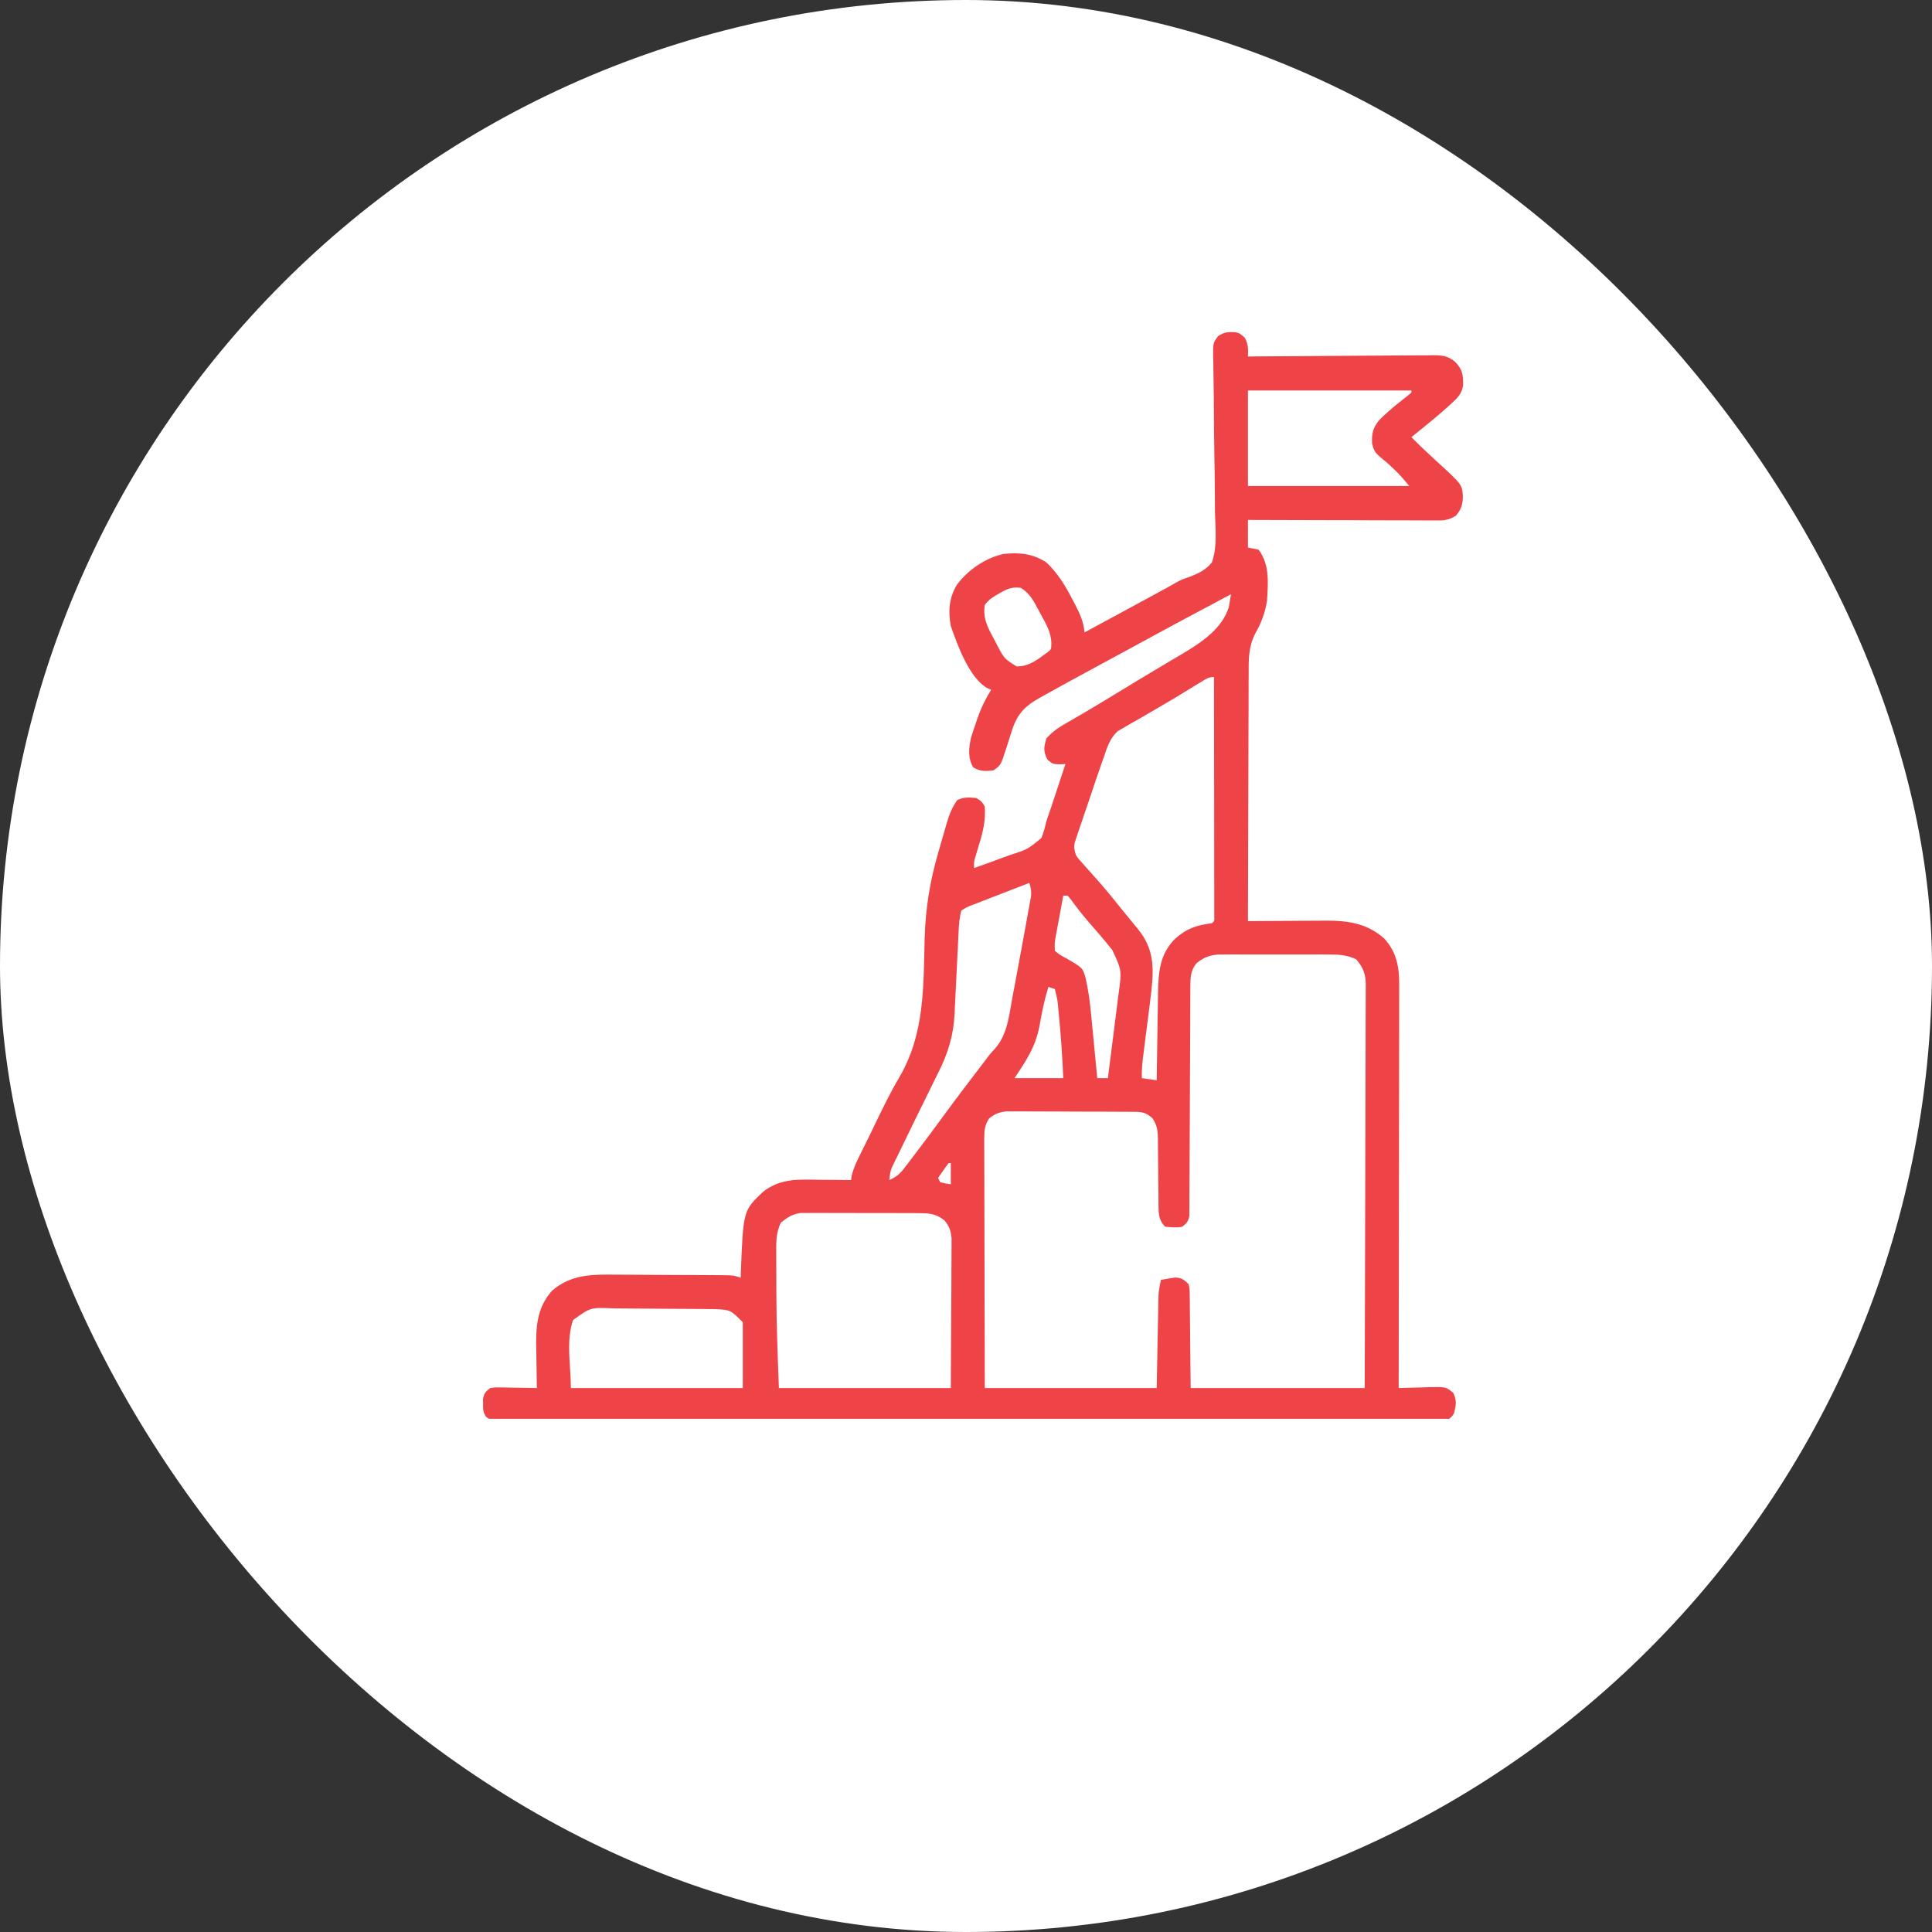
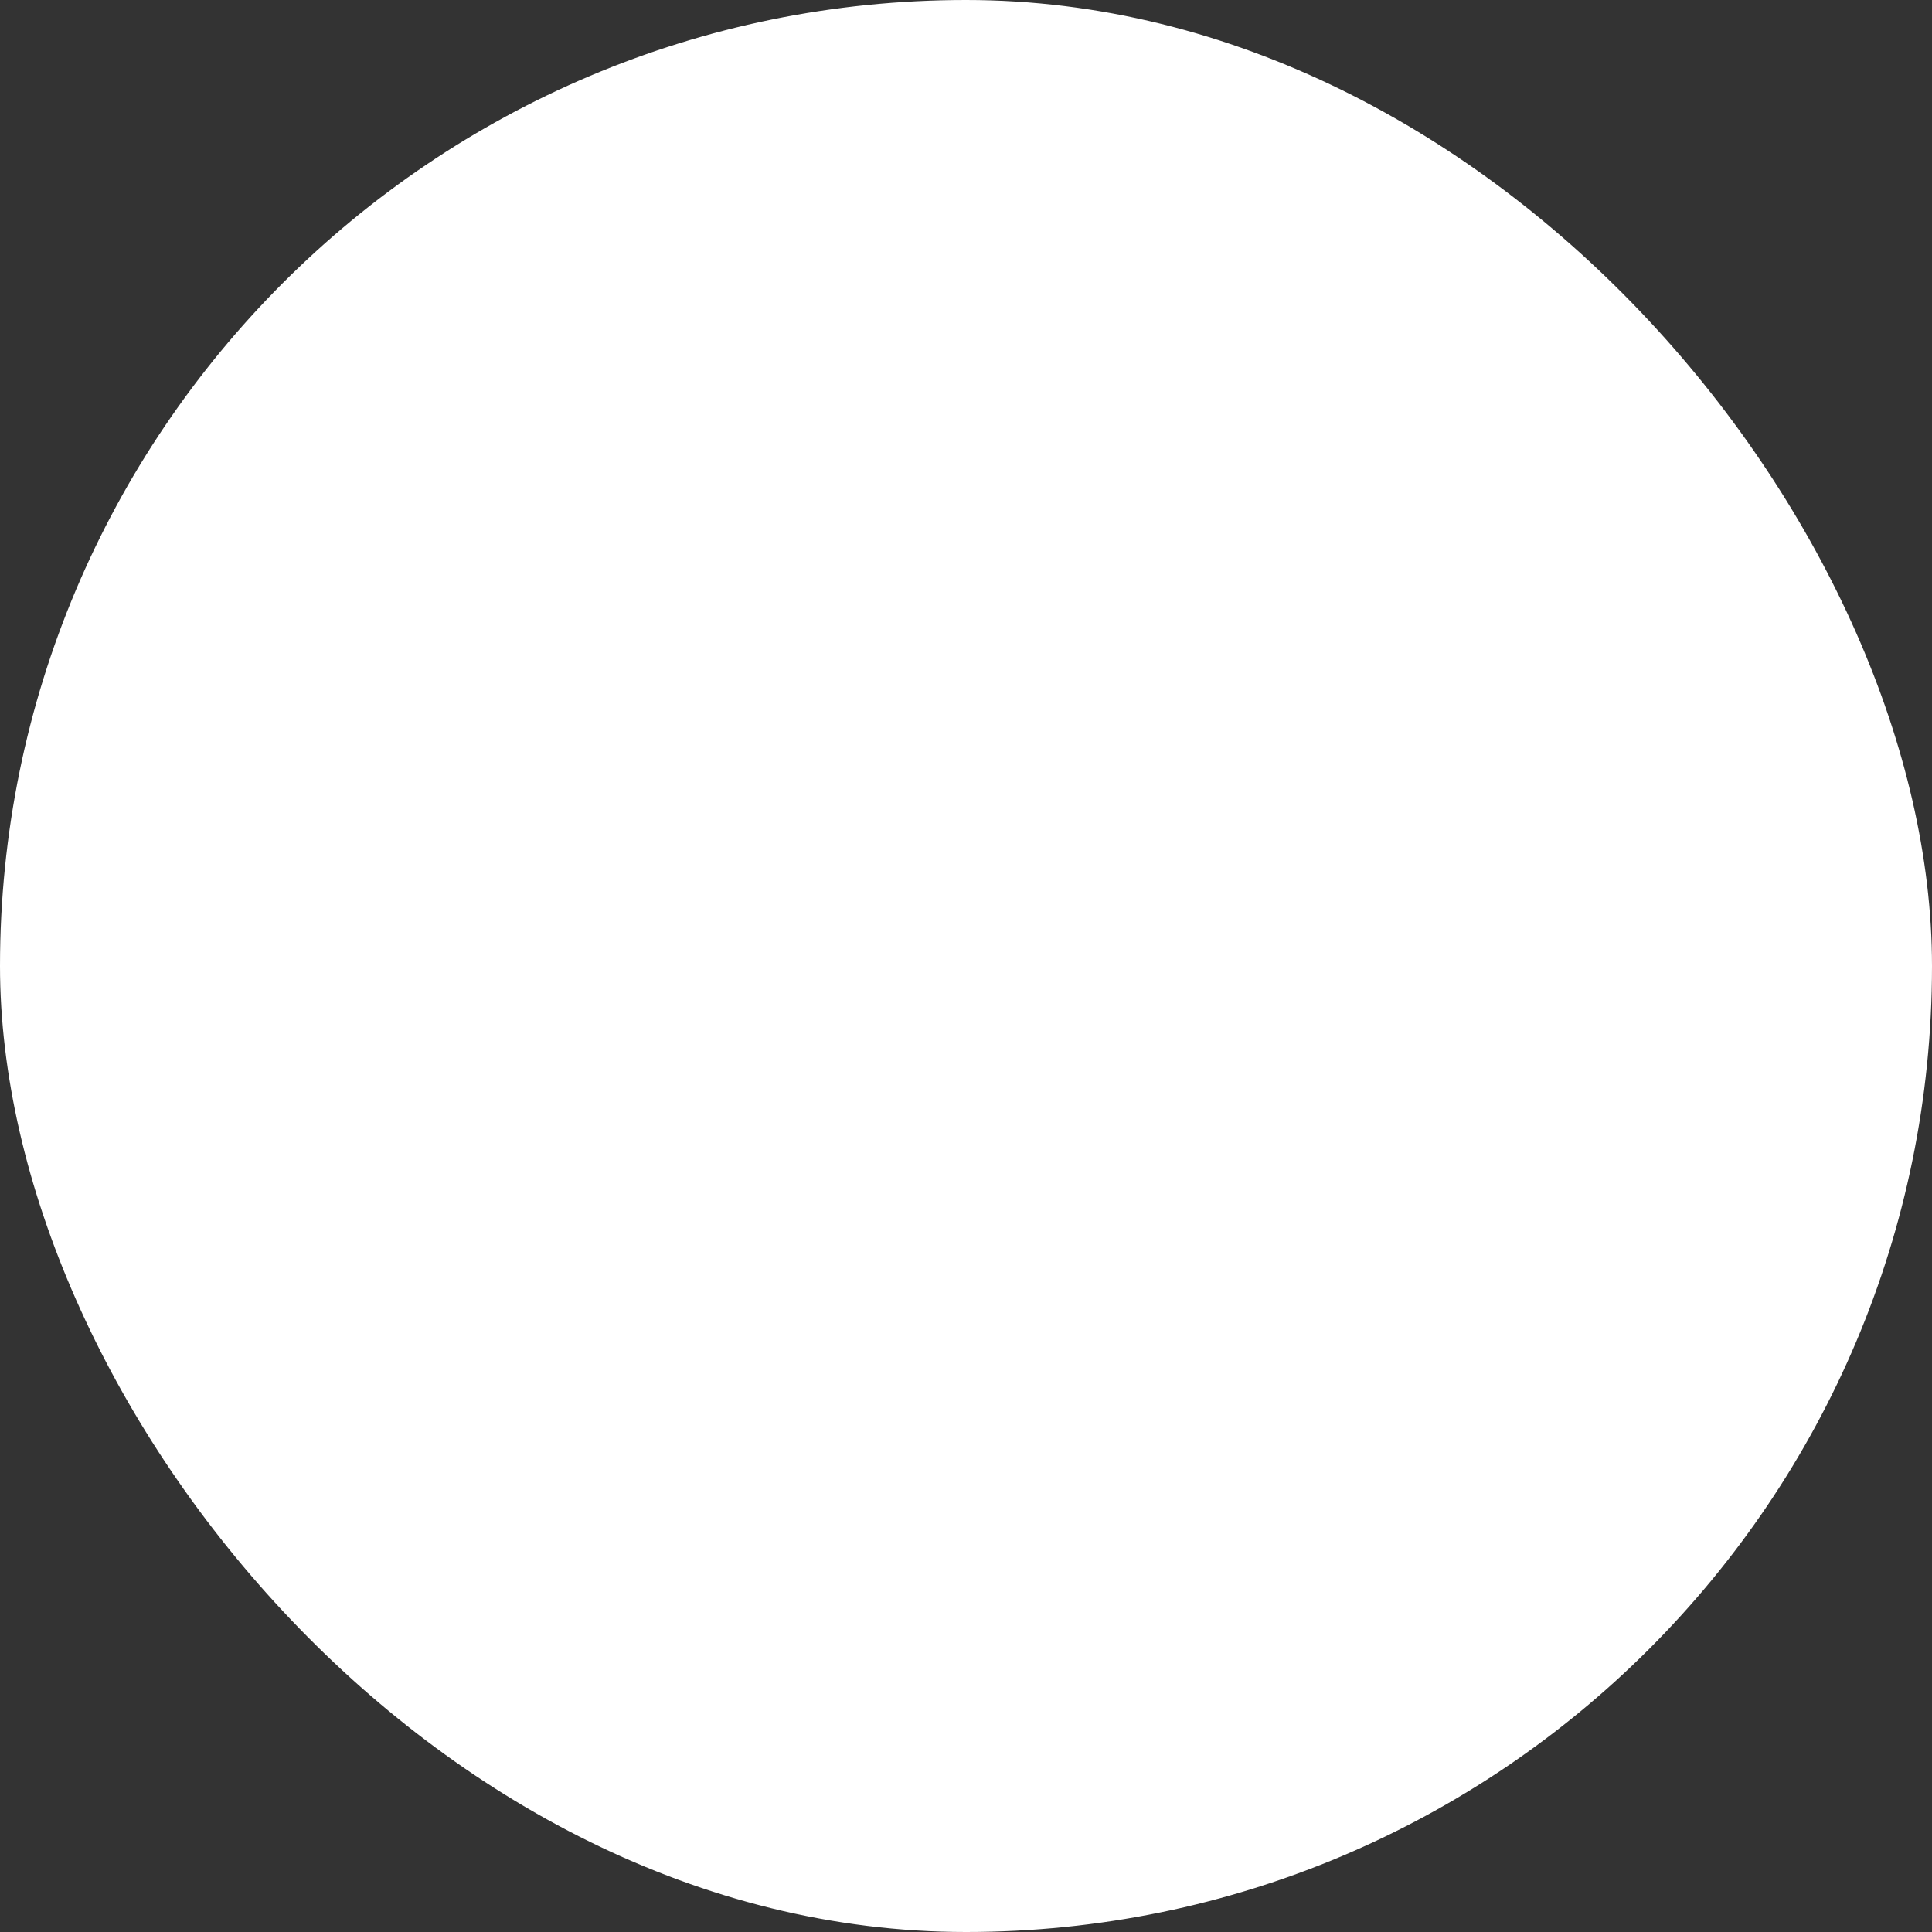
<svg xmlns="http://www.w3.org/2000/svg" width="64" height="64" viewBox="0 0 64 64" fill="none">
  <rect x="0" y="0" width="64" height="64" fill="#333333" stroke="none" />
  <rect width="64" height="64" rx="32" fill="white" />
  <g clip-path="url(#clip0_73_49)">
-     <path d="M40.925 11.005C41.059 11.036 41.059 11.036 41.235 11.186C41.355 11.415 41.349 11.555 41.34 11.81C41.422 11.809 41.504 11.808 41.589 11.807C42.36 11.8 43.132 11.795 43.904 11.791C44.301 11.79 44.697 11.787 45.094 11.783C45.477 11.779 45.86 11.777 46.243 11.776C46.389 11.776 46.535 11.774 46.681 11.773C46.886 11.77 47.091 11.77 47.295 11.77C47.356 11.768 47.416 11.767 47.478 11.766C47.774 11.768 47.962 11.79 48.197 11.979C48.453 12.246 48.471 12.414 48.466 12.773C48.427 13.036 48.28 13.185 48.09 13.357C48.05 13.394 48.01 13.431 47.969 13.469C47.577 13.822 47.164 14.15 46.755 14.482C47.017 14.748 47.287 15.003 47.563 15.255C48.434 16.051 48.434 16.051 48.46 16.437C48.456 16.707 48.407 16.87 48.231 17.083C48.036 17.201 47.892 17.241 47.665 17.241C47.609 17.241 47.553 17.241 47.495 17.241C47.404 17.24 47.404 17.24 47.311 17.24C47.247 17.24 47.182 17.24 47.116 17.24C46.903 17.24 46.69 17.238 46.477 17.237C46.329 17.237 46.181 17.237 46.033 17.237C45.644 17.236 45.256 17.235 44.867 17.233C44.47 17.232 44.073 17.231 43.676 17.231C42.898 17.229 42.119 17.227 41.34 17.224C41.34 17.525 41.34 17.827 41.34 18.138C41.456 18.161 41.572 18.184 41.692 18.208C42.066 18.703 42.006 19.305 41.973 19.896C41.908 20.298 41.786 20.635 41.581 20.986C41.363 21.419 41.361 21.813 41.364 22.291C41.364 22.38 41.363 22.47 41.362 22.561C41.36 22.804 41.36 23.047 41.361 23.289C41.361 23.544 41.359 23.798 41.358 24.052C41.355 24.533 41.354 25.013 41.354 25.494C41.354 26.041 41.352 26.589 41.349 27.137C41.344 28.262 41.341 29.387 41.34 30.513C41.433 30.512 41.525 30.511 41.62 30.511C41.964 30.508 42.309 30.506 42.654 30.505C42.802 30.504 42.951 30.503 43.1 30.502C43.314 30.5 43.529 30.5 43.744 30.499C43.809 30.498 43.875 30.498 43.943 30.497C44.67 30.497 45.277 30.59 45.84 31.075C46.269 31.531 46.354 32.037 46.35 32.647C46.35 32.733 46.35 32.733 46.35 32.821C46.35 33.012 46.349 33.203 46.349 33.394C46.349 33.531 46.349 33.668 46.349 33.805C46.349 34.177 46.348 34.549 46.347 34.921C46.346 35.31 46.346 35.699 46.346 36.087C46.345 36.824 46.344 37.56 46.343 38.296C46.341 39.134 46.34 39.972 46.34 40.81C46.338 42.534 46.336 44.258 46.333 45.981C46.38 45.98 46.428 45.978 46.477 45.976C46.692 45.969 46.908 45.964 47.124 45.959C47.199 45.957 47.273 45.954 47.35 45.951C47.903 45.942 47.903 45.942 48.142 46.143C48.263 46.402 48.236 46.553 48.161 46.825C48.084 46.944 48.084 46.944 47.95 47.036C47.771 47.057 47.609 47.065 47.429 47.063C47.349 47.063 47.349 47.063 47.267 47.064C47.085 47.064 46.904 47.064 46.722 47.063C46.591 47.063 46.46 47.064 46.33 47.064C45.969 47.065 45.608 47.064 45.248 47.064C44.859 47.063 44.471 47.064 44.082 47.065C43.32 47.066 42.559 47.065 41.797 47.065C41.179 47.064 40.56 47.064 39.941 47.064C39.853 47.065 39.765 47.065 39.675 47.065C39.496 47.065 39.318 47.065 39.139 47.065C37.511 47.065 35.882 47.065 34.254 47.064C32.766 47.063 31.279 47.063 29.792 47.064C28.122 47.065 26.452 47.065 24.782 47.065C24.604 47.065 24.426 47.065 24.248 47.064C24.16 47.064 24.073 47.064 23.982 47.064C23.364 47.064 22.746 47.064 22.128 47.065C21.375 47.066 20.622 47.065 19.868 47.064C19.484 47.064 19.099 47.063 18.715 47.064C18.363 47.065 18.012 47.065 17.66 47.063C17.533 47.063 17.405 47.063 17.277 47.064C17.105 47.064 16.932 47.064 16.76 47.063C16.709 47.063 16.659 47.064 16.607 47.064C16.404 47.062 16.271 47.059 16.103 46.938C16.004 46.789 16 46.687 16.002 46.509C16.001 46.455 16.001 46.4 16 46.344C16.035 46.152 16.085 46.1 16.239 45.981C16.405 45.958 16.405 45.958 16.598 45.961C16.667 45.962 16.736 45.962 16.807 45.963C16.879 45.965 16.951 45.967 17.026 45.968C17.098 45.969 17.171 45.97 17.246 45.971C17.426 45.974 17.606 45.977 17.786 45.981C17.784 45.917 17.783 45.853 17.781 45.786C17.776 45.544 17.773 45.301 17.77 45.059C17.769 44.955 17.767 44.85 17.765 44.746C17.748 44.003 17.767 43.338 18.287 42.756C18.921 42.206 19.636 42.215 20.431 42.225C20.543 42.225 20.655 42.226 20.767 42.226C21 42.226 21.233 42.228 21.467 42.23C21.766 42.233 22.065 42.234 22.364 42.235C22.65 42.235 22.936 42.237 23.222 42.238C23.276 42.238 23.33 42.239 23.387 42.239C23.54 42.24 23.694 42.241 23.847 42.242C23.935 42.243 24.022 42.244 24.112 42.245C24.325 42.255 24.325 42.255 24.536 42.325C24.537 42.286 24.539 42.247 24.54 42.207C24.619 40.099 24.619 40.099 25.288 39.471C25.697 39.156 26.136 39.073 26.647 39.077C26.738 39.078 26.828 39.078 26.921 39.078C27.015 39.08 27.109 39.081 27.203 39.082C27.299 39.083 27.395 39.083 27.491 39.084C27.725 39.086 27.959 39.088 28.192 39.091C28.198 39.044 28.205 38.997 28.212 38.949C28.276 38.682 28.392 38.449 28.514 38.205C28.567 38.098 28.619 37.991 28.672 37.884C28.714 37.8 28.714 37.8 28.756 37.714C28.844 37.537 28.93 37.359 29.015 37.181C29.264 36.664 29.513 36.152 29.808 35.659C30.634 34.218 30.588 32.693 30.631 31.069C30.66 30.074 30.811 29.154 31.093 28.201C31.142 28.036 31.188 27.872 31.235 27.707C31.266 27.601 31.297 27.495 31.327 27.39C31.341 27.341 31.355 27.293 31.369 27.243C31.45 26.971 31.544 26.737 31.708 26.505C31.925 26.396 32.101 26.414 32.34 26.435C32.512 26.54 32.512 26.54 32.622 26.716C32.653 27.156 32.574 27.514 32.446 27.933C32.413 28.044 32.38 28.155 32.347 28.266C32.332 28.315 32.318 28.363 32.303 28.413C32.262 28.556 32.262 28.556 32.27 28.755C32.567 28.651 32.862 28.544 33.156 28.433C33.256 28.396 33.356 28.36 33.457 28.325C34.038 28.137 34.038 28.137 34.498 27.76C34.573 27.577 34.617 27.401 34.661 27.208C34.715 27.046 34.77 26.885 34.827 26.724C34.883 26.555 34.939 26.385 34.995 26.215C35.024 26.128 35.053 26.04 35.082 25.95C35.153 25.737 35.223 25.523 35.294 25.31C35.228 25.313 35.161 25.316 35.093 25.319C34.872 25.31 34.872 25.31 34.7 25.165C34.556 24.893 34.576 24.759 34.661 24.466C34.877 24.207 35.145 24.054 35.434 23.89C36.079 23.519 36.715 23.134 37.35 22.746C37.435 22.694 37.52 22.642 37.605 22.59C37.647 22.565 37.689 22.539 37.732 22.513C38.01 22.344 38.288 22.178 38.568 22.013C38.64 21.97 38.712 21.927 38.786 21.883C38.919 21.803 39.053 21.725 39.187 21.647C39.802 21.279 40.487 20.824 40.708 20.107C40.732 19.966 40.755 19.825 40.778 19.685C39.682 20.267 38.587 20.851 37.498 21.448C37.163 21.631 36.826 21.813 36.489 21.994C36.137 22.184 35.785 22.375 35.434 22.567C35.329 22.625 35.329 22.625 35.221 22.684C35.016 22.797 34.812 22.91 34.608 23.024C34.547 23.058 34.485 23.092 34.422 23.127C33.903 23.42 33.67 23.7 33.496 24.277C33.466 24.371 33.437 24.464 33.407 24.558C33.38 24.644 33.353 24.729 33.325 24.817C33.148 25.357 33.148 25.357 32.903 25.521C32.636 25.55 32.474 25.558 32.239 25.419C32.056 25.119 32.091 24.782 32.165 24.444C32.213 24.282 32.266 24.124 32.323 23.965C32.341 23.912 32.358 23.858 32.377 23.803C32.495 23.459 32.643 23.159 32.833 22.849C32.79 22.831 32.748 22.812 32.704 22.794C32.108 22.459 31.714 21.361 31.497 20.739C31.406 20.252 31.435 19.808 31.695 19.378C32.05 18.888 32.656 18.471 33.255 18.349C33.782 18.296 34.211 18.34 34.661 18.63C35.041 18.988 35.295 19.407 35.531 19.869C35.562 19.927 35.592 19.985 35.624 20.044C35.781 20.346 35.896 20.606 35.926 20.95C36.489 20.646 37.052 20.341 37.614 20.036C37.685 19.998 37.756 19.959 37.83 19.919C38.03 19.81 38.231 19.701 38.431 19.592C38.52 19.544 38.52 19.544 38.61 19.496C38.725 19.433 38.839 19.368 38.952 19.302C39.161 19.192 39.161 19.192 39.409 19.107C39.699 18.998 39.95 18.877 40.145 18.63C40.33 18.114 40.262 17.523 40.247 16.985C40.246 16.823 40.245 16.66 40.245 16.498C40.244 16.071 40.237 15.645 40.229 15.218C40.217 14.534 40.213 13.85 40.209 13.166C40.207 12.927 40.203 12.689 40.198 12.45C40.196 12.304 40.194 12.158 40.193 12.012C40.19 11.912 40.19 11.912 40.187 11.81C40.184 11.361 40.184 11.361 40.349 11.136C40.554 10.998 40.684 10.992 40.925 11.005ZM41.34 12.935C41.34 13.979 41.34 15.023 41.34 16.099C43.104 16.099 44.867 16.099 46.684 16.099C46.342 15.694 46.342 15.694 45.968 15.347C45.528 14.984 45.528 14.984 45.451 14.687C45.438 14.365 45.478 14.17 45.687 13.919C45.969 13.63 46.285 13.38 46.603 13.13C46.653 13.089 46.703 13.048 46.755 13.005C46.755 12.982 46.755 12.959 46.755 12.935C44.968 12.935 43.181 12.935 41.34 12.935ZM33.14 19.636C33.061 19.682 33.061 19.682 32.979 19.728C32.777 19.858 32.777 19.858 32.622 20.036C32.55 20.499 32.737 20.82 32.951 21.214C32.982 21.274 33.013 21.333 33.044 21.395C33.272 21.823 33.272 21.823 33.676 22.075C34.097 22.085 34.406 21.824 34.731 21.583C34.824 21.505 34.824 21.505 34.827 21.305C34.821 20.938 34.641 20.649 34.468 20.335C34.436 20.275 34.405 20.216 34.373 20.154C34.217 19.864 34.101 19.653 33.817 19.474C33.542 19.436 33.377 19.498 33.14 19.636ZM39.818 22.572C39.764 22.604 39.711 22.636 39.655 22.67C39.534 22.744 39.413 22.817 39.293 22.891C39.228 22.931 39.164 22.97 39.097 23.011C39.029 23.053 38.96 23.094 38.89 23.138C38.696 23.254 38.5 23.368 38.304 23.481C38.137 23.576 37.972 23.673 37.807 23.771C37.687 23.84 37.565 23.909 37.444 23.976C37.332 24.043 37.332 24.043 37.218 24.11C37.152 24.149 37.086 24.187 37.018 24.226C36.757 24.475 36.674 24.762 36.559 25.099C36.539 25.156 36.518 25.214 36.497 25.273C36.434 25.449 36.374 25.626 36.314 25.803C36.292 25.867 36.271 25.931 36.248 25.997C36.203 26.131 36.158 26.264 36.114 26.398C36.045 26.603 35.975 26.807 35.905 27.012C35.861 27.142 35.817 27.273 35.773 27.403C35.752 27.464 35.731 27.525 35.71 27.588C35.682 27.673 35.682 27.673 35.653 27.76C35.628 27.834 35.628 27.834 35.602 27.911C35.57 28.076 35.59 28.175 35.645 28.333C35.726 28.453 35.726 28.453 35.83 28.564C35.867 28.607 35.905 28.649 35.944 28.693C35.985 28.738 36.025 28.783 36.067 28.83C36.151 28.925 36.235 29.02 36.319 29.115C36.36 29.162 36.402 29.209 36.444 29.256C36.702 29.551 36.947 29.856 37.192 30.161C37.26 30.243 37.328 30.326 37.395 30.408C37.465 30.494 37.535 30.58 37.605 30.667C37.654 30.725 37.654 30.725 37.704 30.785C38.215 31.423 38.228 32.017 38.143 32.808C38.099 33.189 38.05 33.569 38.001 33.949C37.975 34.146 37.95 34.343 37.925 34.54C37.91 34.661 37.894 34.783 37.879 34.905C37.844 35.177 37.815 35.441 37.825 35.716C37.987 35.739 38.15 35.762 38.317 35.786C38.318 35.744 38.318 35.701 38.319 35.657C38.325 35.211 38.332 34.765 38.339 34.319C38.342 34.153 38.344 33.986 38.347 33.82C38.35 33.581 38.354 33.341 38.358 33.101C38.359 32.991 38.359 32.991 38.361 32.878C38.374 32.2 38.42 31.602 38.925 31.101C39.313 30.751 39.627 30.653 40.145 30.583C40.23 30.513 40.23 30.513 40.224 30.378C40.224 30.318 40.224 30.259 40.224 30.197C40.224 30.129 40.224 30.061 40.224 29.991C40.224 29.916 40.224 29.84 40.224 29.762C40.224 29.684 40.224 29.605 40.224 29.523C40.224 29.261 40.223 28.999 40.222 28.737C40.222 28.556 40.222 28.375 40.222 28.194C40.222 27.765 40.221 27.335 40.221 26.906C40.22 26.418 40.219 25.93 40.219 25.441C40.218 24.436 40.217 23.432 40.215 22.427C40.039 22.427 39.969 22.48 39.818 22.572ZM34.098 29.247C33.779 29.369 33.459 29.493 33.141 29.618C33.032 29.661 32.924 29.703 32.815 29.744C32.658 29.804 32.503 29.865 32.347 29.927C32.298 29.945 32.25 29.963 32.199 29.982C32.046 30.041 32.046 30.041 31.848 30.161C31.779 30.399 31.765 30.637 31.754 30.884C31.75 30.956 31.747 31.028 31.743 31.103C31.738 31.219 31.738 31.219 31.732 31.338C31.724 31.503 31.716 31.669 31.707 31.834C31.694 32.094 31.681 32.354 31.669 32.613C31.657 32.865 31.645 33.116 31.631 33.368C31.628 33.445 31.625 33.521 31.621 33.6C31.584 34.295 31.409 34.878 31.099 35.498C31.074 35.547 31.05 35.597 31.025 35.648C30.973 35.753 30.922 35.858 30.869 35.963C30.788 36.127 30.708 36.29 30.628 36.454C30.521 36.671 30.415 36.888 30.308 37.104C30.115 37.496 29.924 37.889 29.735 38.282C29.706 38.341 29.677 38.4 29.647 38.461C29.499 38.762 29.499 38.762 29.458 39.091C29.679 38.995 29.801 38.897 29.947 38.707C30.005 38.632 30.005 38.632 30.064 38.556C30.104 38.502 30.145 38.448 30.187 38.392C30.23 38.336 30.274 38.279 30.318 38.221C30.66 37.773 30.994 37.32 31.327 36.865C31.737 36.305 32.158 35.754 32.58 35.203C32.623 35.146 32.665 35.089 32.709 35.031C32.833 34.872 32.833 34.872 32.949 34.749C33.373 34.278 33.426 33.645 33.536 33.044C33.563 32.902 33.59 32.759 33.618 32.617C33.691 32.232 33.762 31.847 33.831 31.462C33.875 31.221 33.919 30.981 33.964 30.741C33.991 30.587 34.019 30.434 34.047 30.28C34.06 30.209 34.074 30.137 34.087 30.064C34.099 29.997 34.111 29.931 34.123 29.863C34.133 29.805 34.144 29.747 34.155 29.687C34.169 29.522 34.148 29.404 34.098 29.247ZM35.223 29.669C35.176 29.921 35.129 30.173 35.083 30.425C35.063 30.532 35.063 30.532 35.042 30.641C35.029 30.71 35.017 30.779 35.004 30.85C34.986 30.945 34.986 30.945 34.968 31.042C34.935 31.233 34.935 31.233 34.942 31.497C35.106 31.63 35.106 31.63 35.316 31.743C35.867 32.06 35.867 32.06 35.963 32.401C36.051 32.793 36.105 33.181 36.142 33.58C36.148 33.642 36.154 33.703 36.161 33.767C36.18 33.961 36.198 34.155 36.217 34.349C36.229 34.482 36.242 34.614 36.255 34.747C36.287 35.07 36.318 35.393 36.348 35.716C36.464 35.716 36.58 35.716 36.7 35.716C36.76 35.243 36.82 34.77 36.88 34.297C36.901 34.136 36.921 33.975 36.941 33.815C36.971 33.583 37 33.352 37.029 33.12C37.039 33.049 37.048 32.977 37.057 32.903C37.16 32.144 37.16 32.144 36.848 31.475C36.597 31.154 36.329 30.848 36.061 30.541C35.847 30.294 35.649 30.037 35.456 29.773C35.425 29.739 35.395 29.704 35.364 29.669C35.318 29.669 35.271 29.669 35.223 29.669ZM39.635 31.91C39.438 32.15 39.433 32.377 39.432 32.68C39.432 32.748 39.432 32.816 39.431 32.887C39.431 32.961 39.431 33.035 39.431 33.112C39.431 33.19 39.43 33.269 39.43 33.35C39.429 33.52 39.428 33.691 39.428 33.862C39.427 34.131 39.426 34.401 39.424 34.671C39.42 35.438 39.416 36.205 39.414 36.972C39.412 37.441 39.41 37.91 39.407 38.379C39.406 38.558 39.405 38.737 39.405 38.916C39.405 39.166 39.403 39.415 39.401 39.665C39.401 39.777 39.401 39.777 39.402 39.891C39.401 39.992 39.401 39.992 39.399 40.096C39.399 40.155 39.399 40.215 39.399 40.275C39.366 40.461 39.309 40.524 39.161 40.638C38.964 40.674 38.801 40.654 38.598 40.638C38.384 40.423 38.379 40.212 38.377 39.918C38.377 39.831 38.377 39.831 38.376 39.743C38.376 39.681 38.375 39.619 38.375 39.555C38.373 39.423 38.372 39.291 38.37 39.159C38.367 38.951 38.365 38.743 38.364 38.535C38.363 38.335 38.361 38.134 38.358 37.933C38.358 37.871 38.358 37.809 38.358 37.746C38.352 37.455 38.341 37.301 38.183 37.05C37.936 36.818 37.779 36.831 37.446 36.83C37.4 36.829 37.354 36.829 37.306 36.828C37.154 36.828 37.001 36.827 36.848 36.827C36.742 36.826 36.636 36.826 36.529 36.825C36.307 36.825 36.084 36.824 35.861 36.824C35.576 36.824 35.291 36.822 35.006 36.82C34.786 36.819 34.567 36.818 34.348 36.818C34.242 36.818 34.137 36.817 34.032 36.816C33.885 36.815 33.738 36.815 33.59 36.816C33.507 36.816 33.423 36.815 33.337 36.815C33.088 36.844 32.959 36.898 32.762 37.052C32.625 37.271 32.604 37.439 32.605 37.695C32.605 37.768 32.605 37.842 32.604 37.917C32.605 37.997 32.605 38.077 32.606 38.159C32.606 38.243 32.606 38.328 32.606 38.415C32.606 38.646 32.606 38.877 32.608 39.108C32.608 39.35 32.608 39.591 32.609 39.833C32.609 40.29 32.61 40.748 32.612 41.205C32.613 41.777 32.614 42.349 32.615 42.921C32.616 43.941 32.619 44.961 32.622 45.981C34.501 45.981 36.381 45.981 38.317 45.981C38.337 44.933 38.337 44.933 38.357 43.884C38.36 43.752 38.362 43.621 38.365 43.489C38.367 43.387 38.367 43.387 38.369 43.283C38.37 43.217 38.371 43.152 38.373 43.084C38.374 43.027 38.375 42.971 38.376 42.912C38.388 42.735 38.419 42.569 38.458 42.396C38.557 42.378 38.657 42.362 38.757 42.347C38.84 42.334 38.84 42.334 38.925 42.32C39.142 42.327 39.215 42.387 39.372 42.536C39.408 42.692 39.408 42.692 39.41 42.876C39.412 42.981 39.412 42.981 39.414 43.088C39.414 43.198 39.414 43.198 39.415 43.31C39.416 43.378 39.417 43.446 39.418 43.515C39.422 43.767 39.423 44.02 39.425 44.272C39.43 44.836 39.436 45.4 39.442 45.981C41.345 45.981 43.247 45.981 45.208 45.981C45.214 44.192 45.219 42.402 45.222 40.613C45.224 39.782 45.226 38.951 45.229 38.12C45.232 37.396 45.233 36.672 45.234 35.948C45.234 35.564 45.235 35.181 45.237 34.797C45.239 34.436 45.24 34.075 45.239 33.714C45.24 33.582 45.24 33.449 45.241 33.317C45.243 33.136 45.242 32.955 45.242 32.774C45.243 32.696 45.243 32.696 45.244 32.615C45.24 32.258 45.155 32.052 44.926 31.778C44.637 31.641 44.38 31.62 44.062 31.62C43.976 31.619 43.89 31.619 43.801 31.618C43.709 31.619 43.617 31.619 43.522 31.619C43.426 31.619 43.33 31.619 43.233 31.619C43.032 31.619 42.831 31.619 42.63 31.619C42.372 31.62 42.115 31.62 41.857 31.619C41.659 31.618 41.46 31.619 41.261 31.619C41.121 31.619 40.98 31.619 40.839 31.618C40.753 31.619 40.667 31.619 40.579 31.62C40.465 31.62 40.465 31.62 40.35 31.62C40.057 31.645 39.861 31.722 39.635 31.91ZM34.731 32.692C34.649 32.962 34.579 33.229 34.525 33.505C34.514 33.561 34.503 33.617 34.492 33.675C34.47 33.79 34.448 33.905 34.427 34.02C34.294 34.694 33.995 35.133 33.606 35.716C34.14 35.716 34.673 35.716 35.223 35.716C35.191 35.037 35.15 34.362 35.083 33.686C35.077 33.626 35.071 33.566 35.065 33.505C35.034 33.127 35.034 33.127 34.942 32.763C34.873 32.74 34.803 32.716 34.731 32.692ZM31.427 38.528C31.364 38.609 31.304 38.691 31.246 38.775C31.214 38.82 31.182 38.866 31.149 38.913C31.125 38.948 31.1 38.984 31.075 39.021C31.098 39.067 31.121 39.113 31.145 39.161C31.323 39.207 31.323 39.207 31.497 39.231C31.497 38.999 31.497 38.767 31.497 38.528C31.474 38.528 31.45 38.528 31.427 38.528ZM25.872 40.497C25.694 40.844 25.712 41.204 25.715 41.586C25.715 41.651 25.715 41.716 25.715 41.783C25.715 41.921 25.716 42.06 25.717 42.198C25.718 42.403 25.718 42.608 25.718 42.812C25.721 43.871 25.762 44.922 25.802 45.981C27.681 45.981 29.56 45.981 31.497 45.981C31.501 45.13 31.506 44.279 31.51 43.402C31.512 43.133 31.514 42.865 31.516 42.589C31.517 42.347 31.517 42.347 31.517 42.106C31.517 41.998 31.518 41.891 31.519 41.784C31.521 41.621 31.521 41.459 31.521 41.296C31.521 41.204 31.522 41.113 31.522 41.018C31.494 40.756 31.45 40.631 31.286 40.427C31.017 40.216 30.812 40.189 30.475 40.188C30.384 40.187 30.292 40.186 30.198 40.185C30.098 40.185 29.999 40.185 29.9 40.185C29.797 40.185 29.695 40.185 29.592 40.184C29.377 40.184 29.163 40.184 28.948 40.184C28.674 40.185 28.4 40.184 28.125 40.182C27.914 40.181 27.702 40.181 27.49 40.181C27.389 40.181 27.288 40.181 27.187 40.18C27.045 40.179 26.904 40.18 26.762 40.181C26.681 40.181 26.601 40.181 26.518 40.181C26.242 40.224 26.089 40.324 25.872 40.497ZM18.981 43.731C18.744 44.443 18.911 45.231 18.911 45.981C20.79 45.981 22.67 45.981 24.606 45.981C24.606 45.262 24.606 44.543 24.606 43.802C24.198 43.39 24.198 43.39 23.672 43.366C23.604 43.365 23.604 43.365 23.535 43.365C23.385 43.363 23.235 43.362 23.084 43.361C23.033 43.36 22.982 43.36 22.929 43.36C22.657 43.358 22.386 43.356 22.114 43.355C21.889 43.354 21.665 43.352 21.44 43.35C21.168 43.346 20.897 43.344 20.626 43.344C20.522 43.343 20.419 43.342 20.316 43.341C19.561 43.308 19.561 43.308 18.981 43.731Z" fill="#EF4447" />
-   </g>
+     </g>
  <defs>
    <clipPath id="clip0_73_49">
      <rect width="36" height="36" fill="white" transform="translate(14 11)" />
    </clipPath>
  </defs>
</svg>